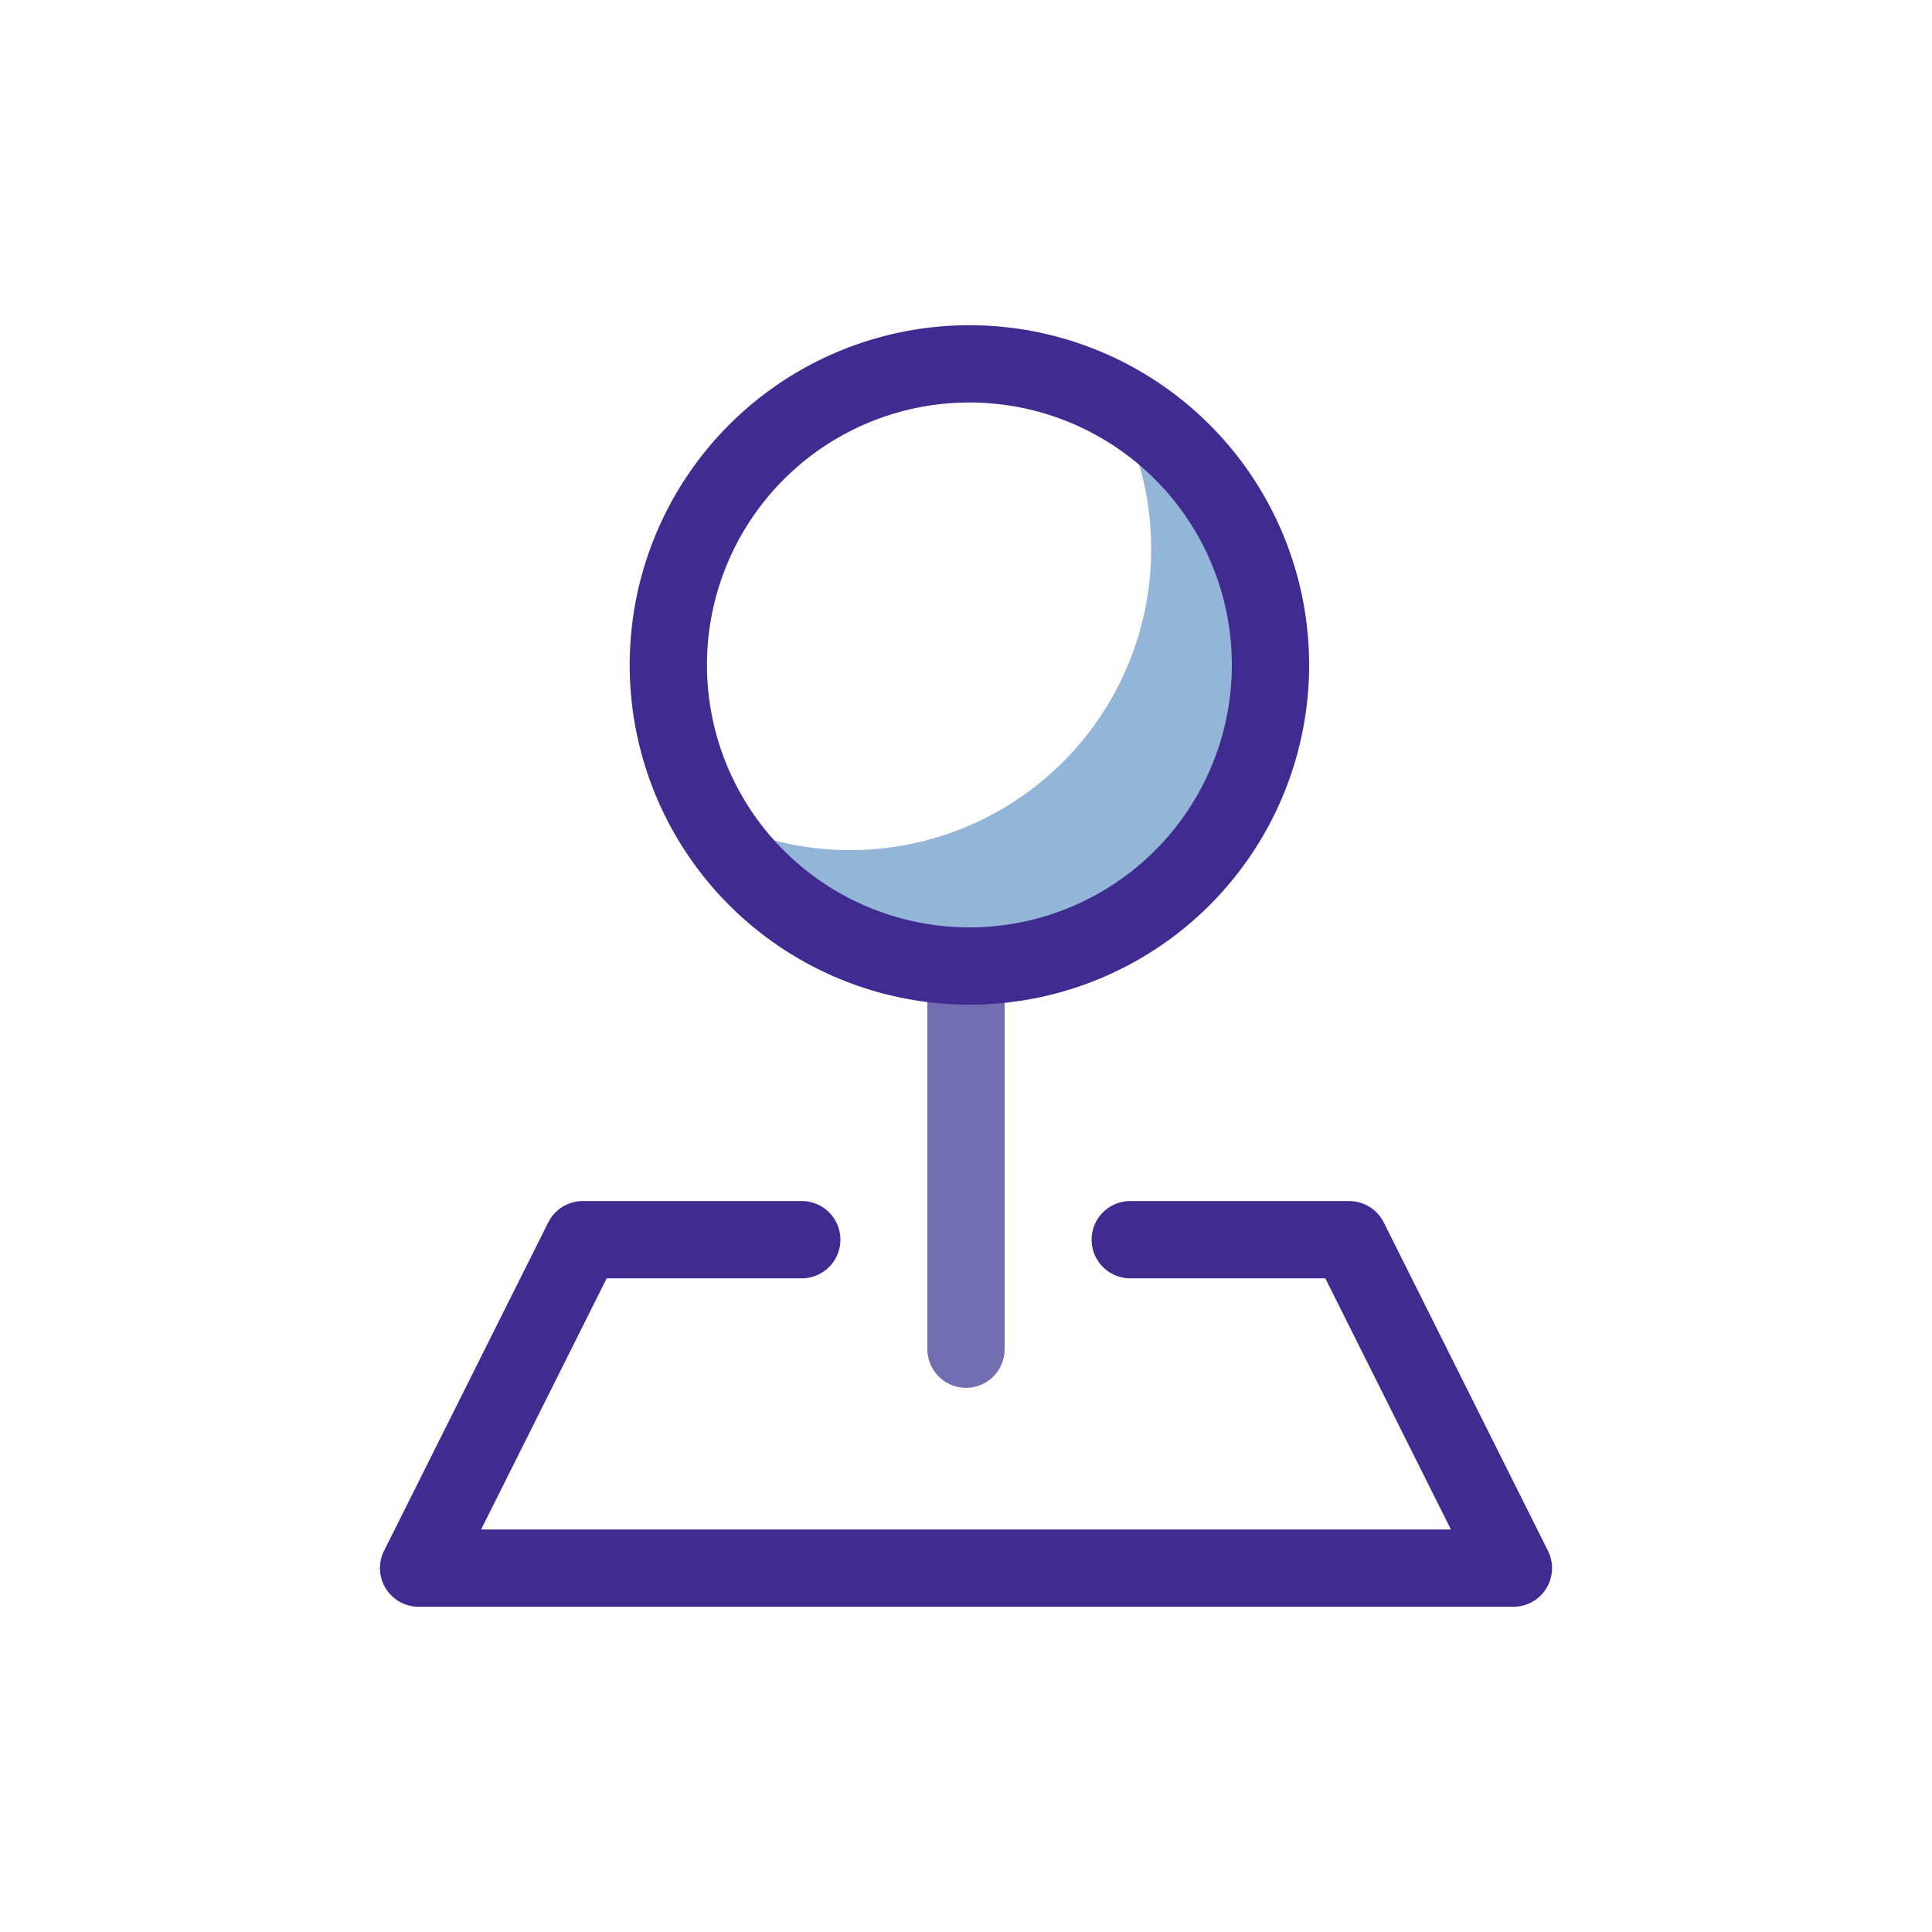
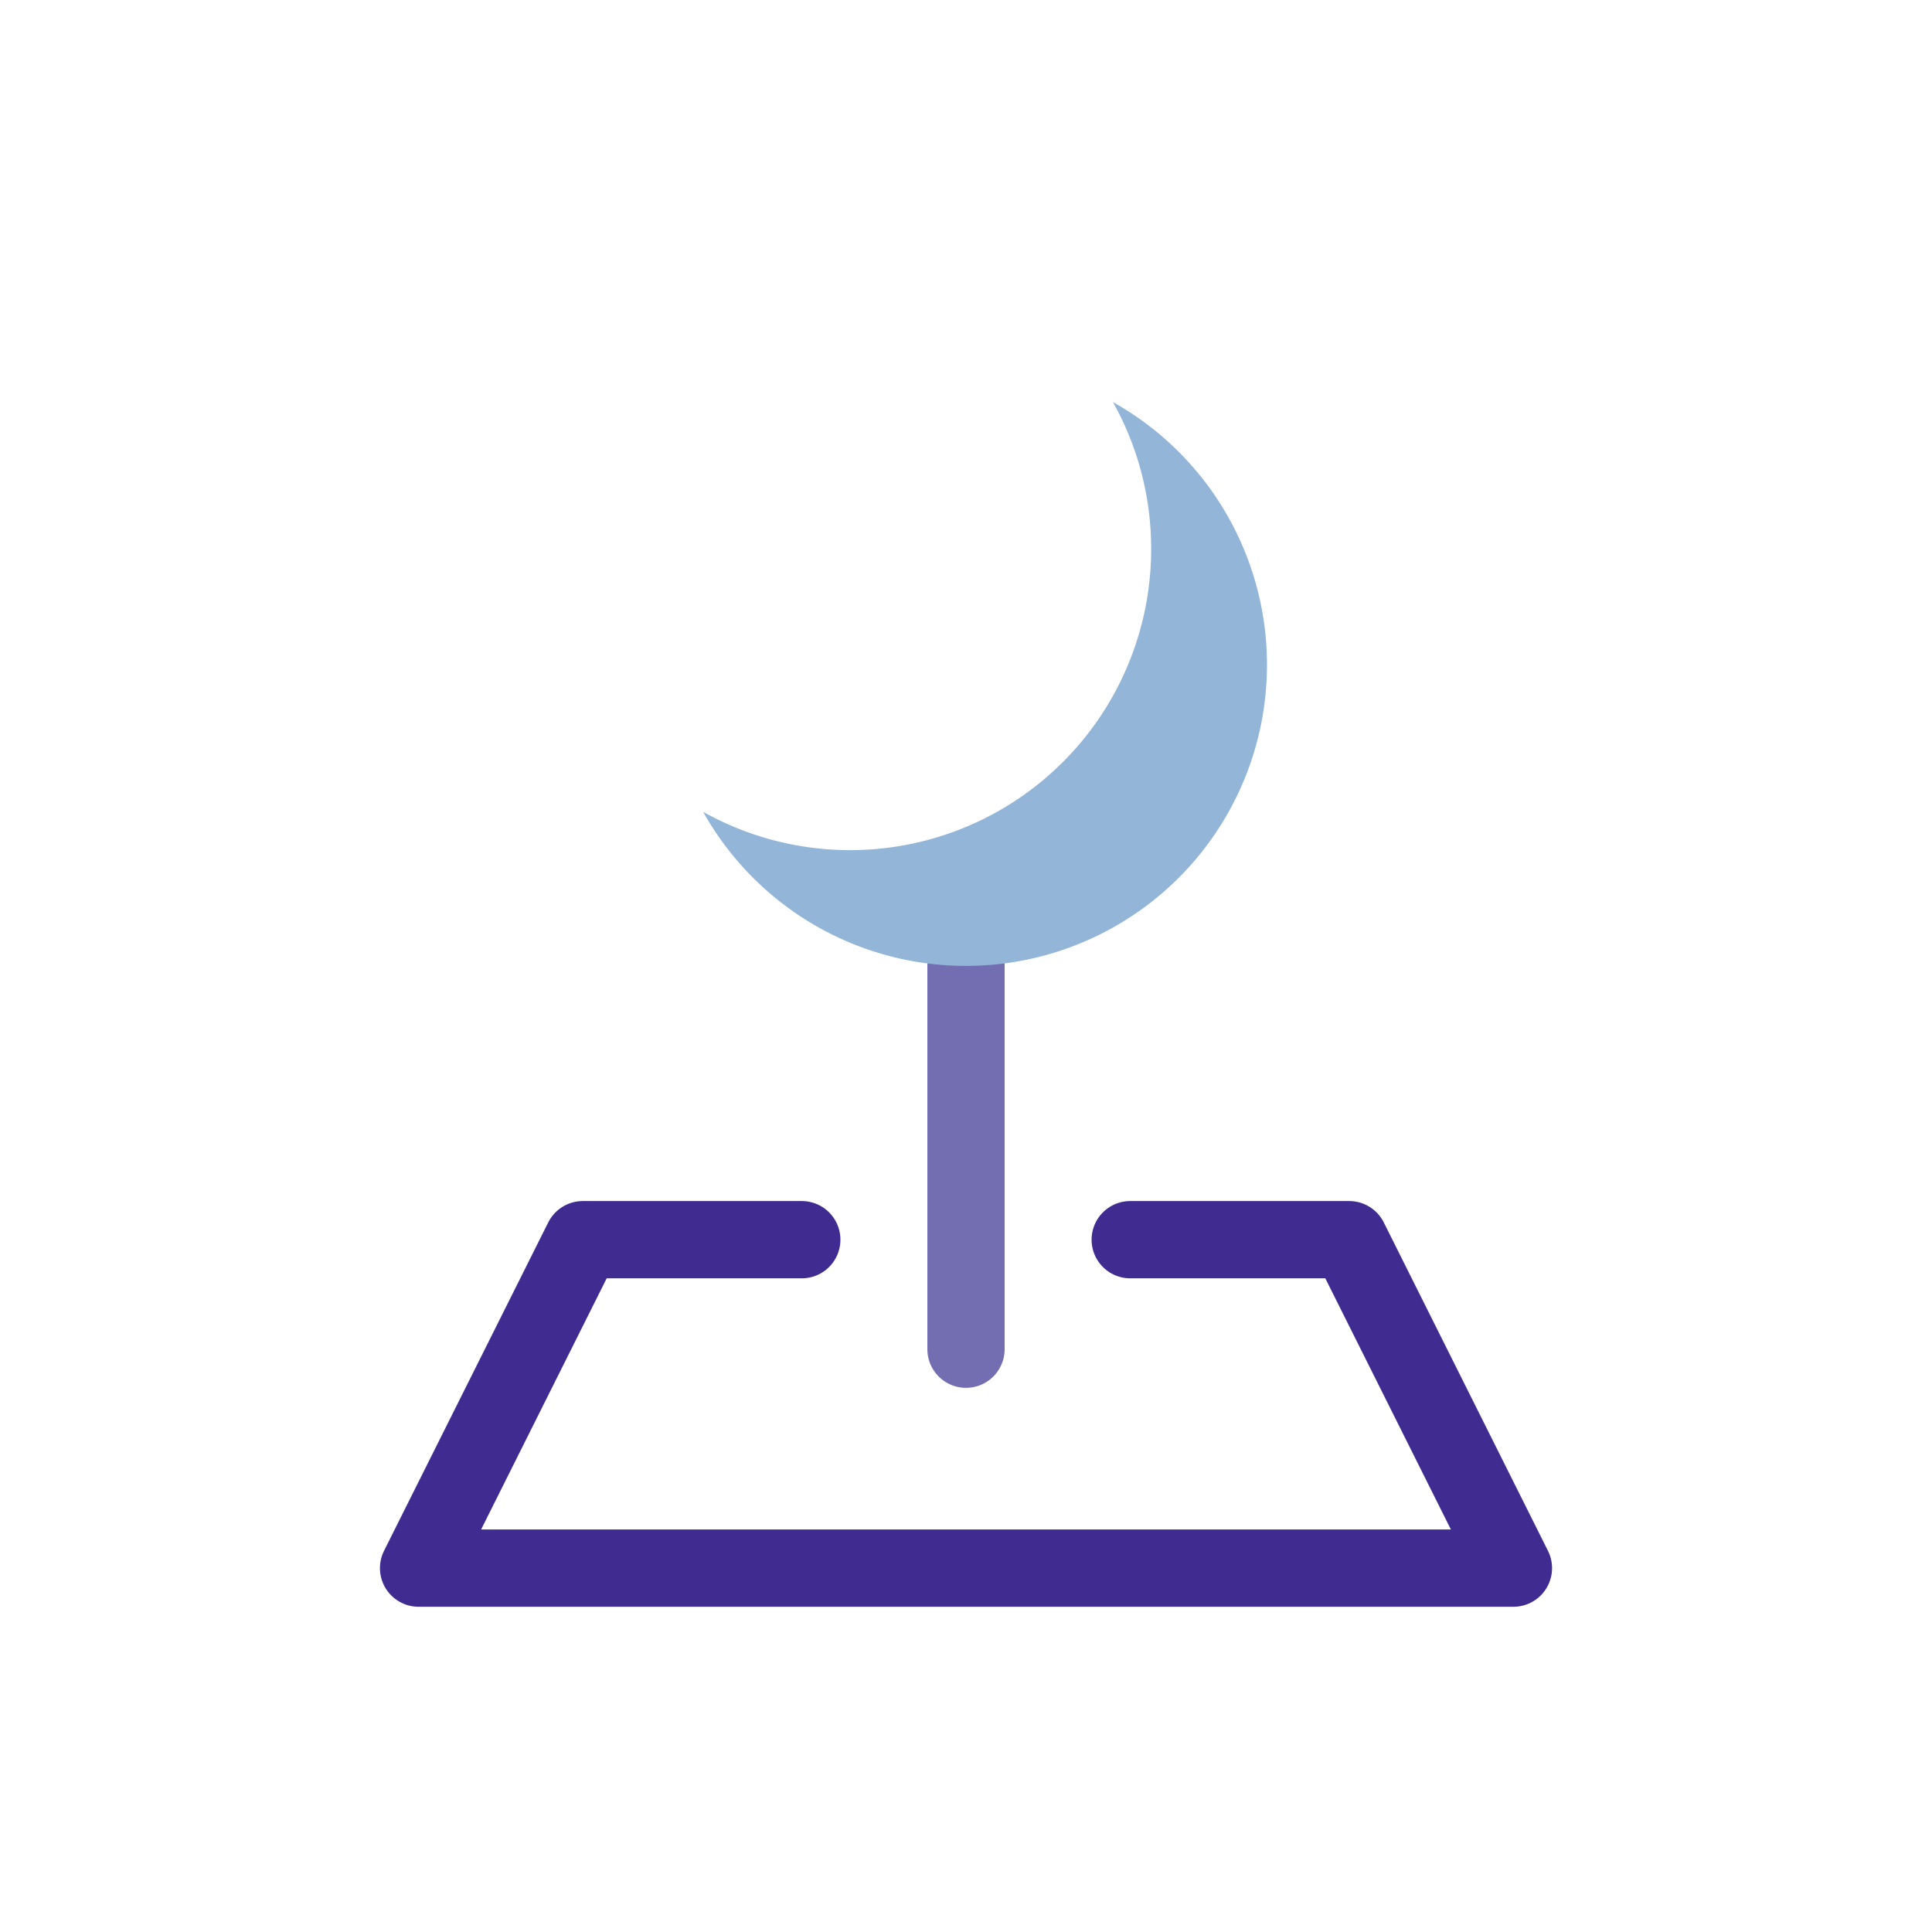
<svg xmlns="http://www.w3.org/2000/svg" width="50" height="50" fill="none">
  <path d="M20.75 32.083h-5.667l-4.25 8.5h28.334l-4.25-8.5H29.25" stroke="#402B91" stroke-width="2" stroke-miterlimit="10" stroke-linecap="round" stroke-linejoin="round" />
  <path d="M25 25v9.917" stroke="#736DB1" stroke-width="2" stroke-miterlimit="10" stroke-linecap="round" stroke-linejoin="round" />
  <path fill-rule="evenodd" clip-rule="evenodd" d="M29.792 14.208a7.792 7.792 0 01-11.594 6.803 7.792 7.792 0 1010.605-10.605c.63 1.125.989 2.422.989 3.802z" fill="#92B5D8" />
-   <path d="M25 25a7.792 7.792 0 100-15.583A7.792 7.792 0 0025 25z" stroke="#402B91" stroke-width="2" stroke-miterlimit="10" stroke-linecap="round" stroke-linejoin="round" />
</svg>